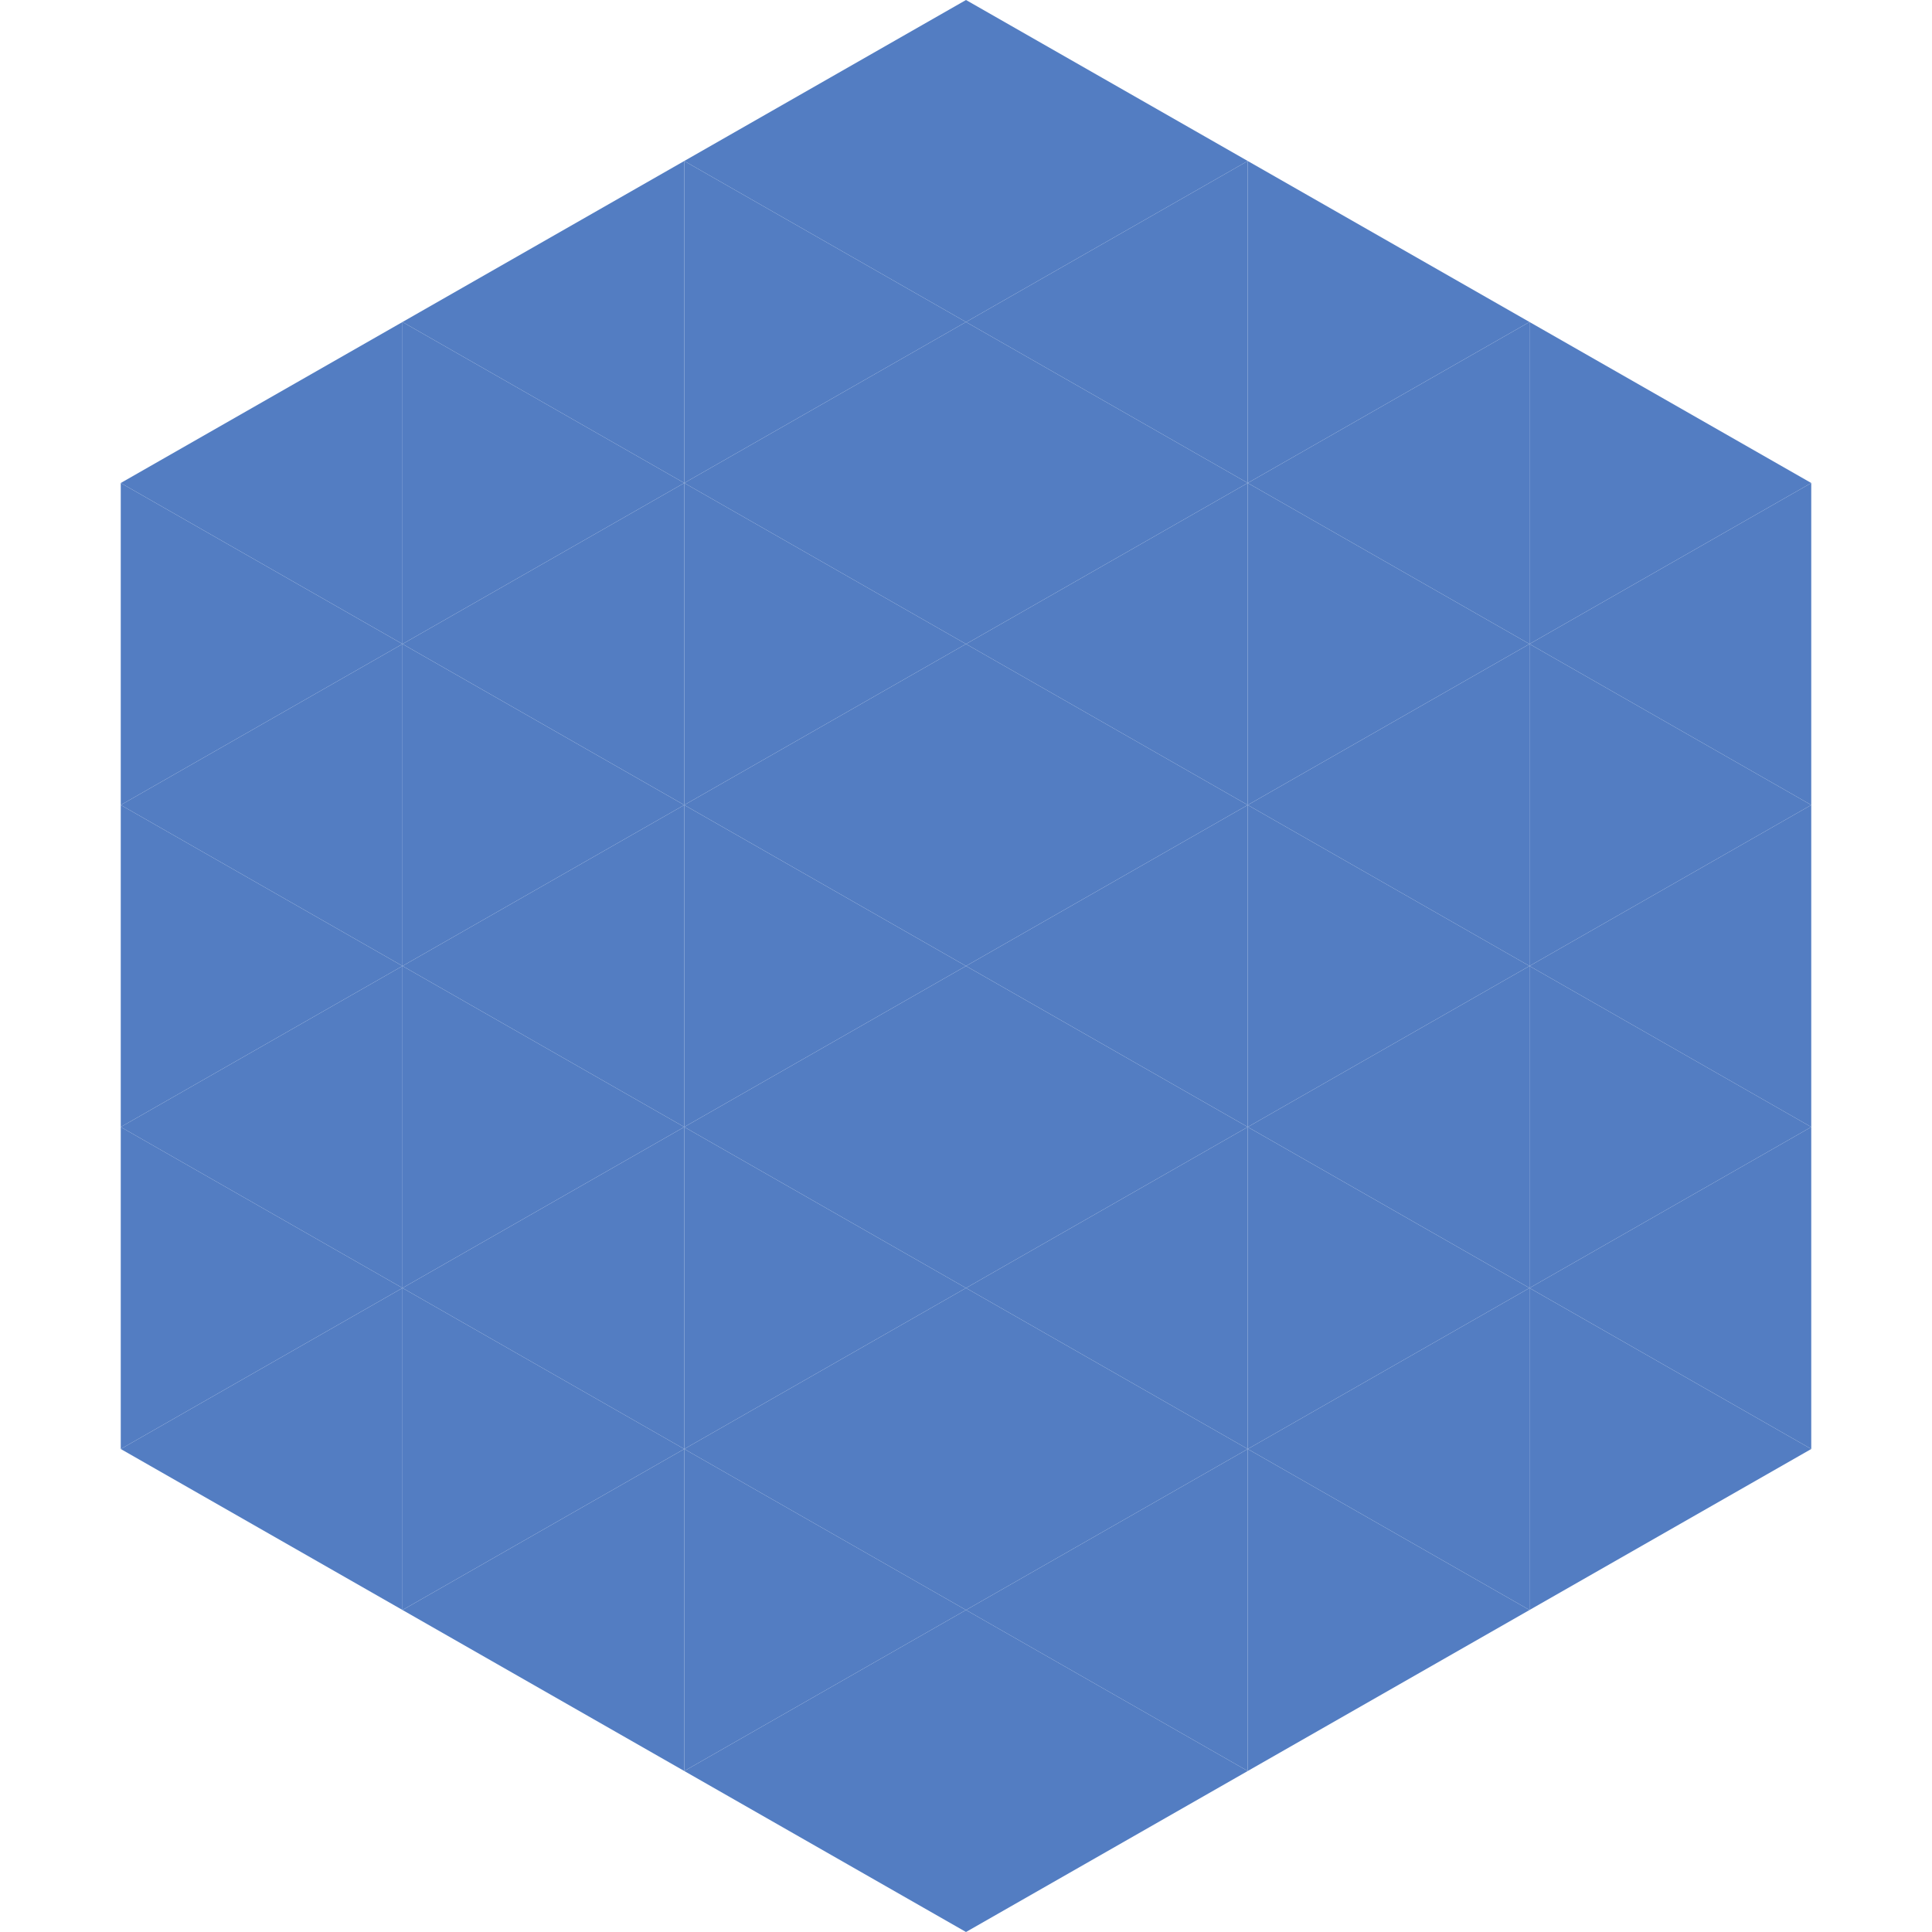
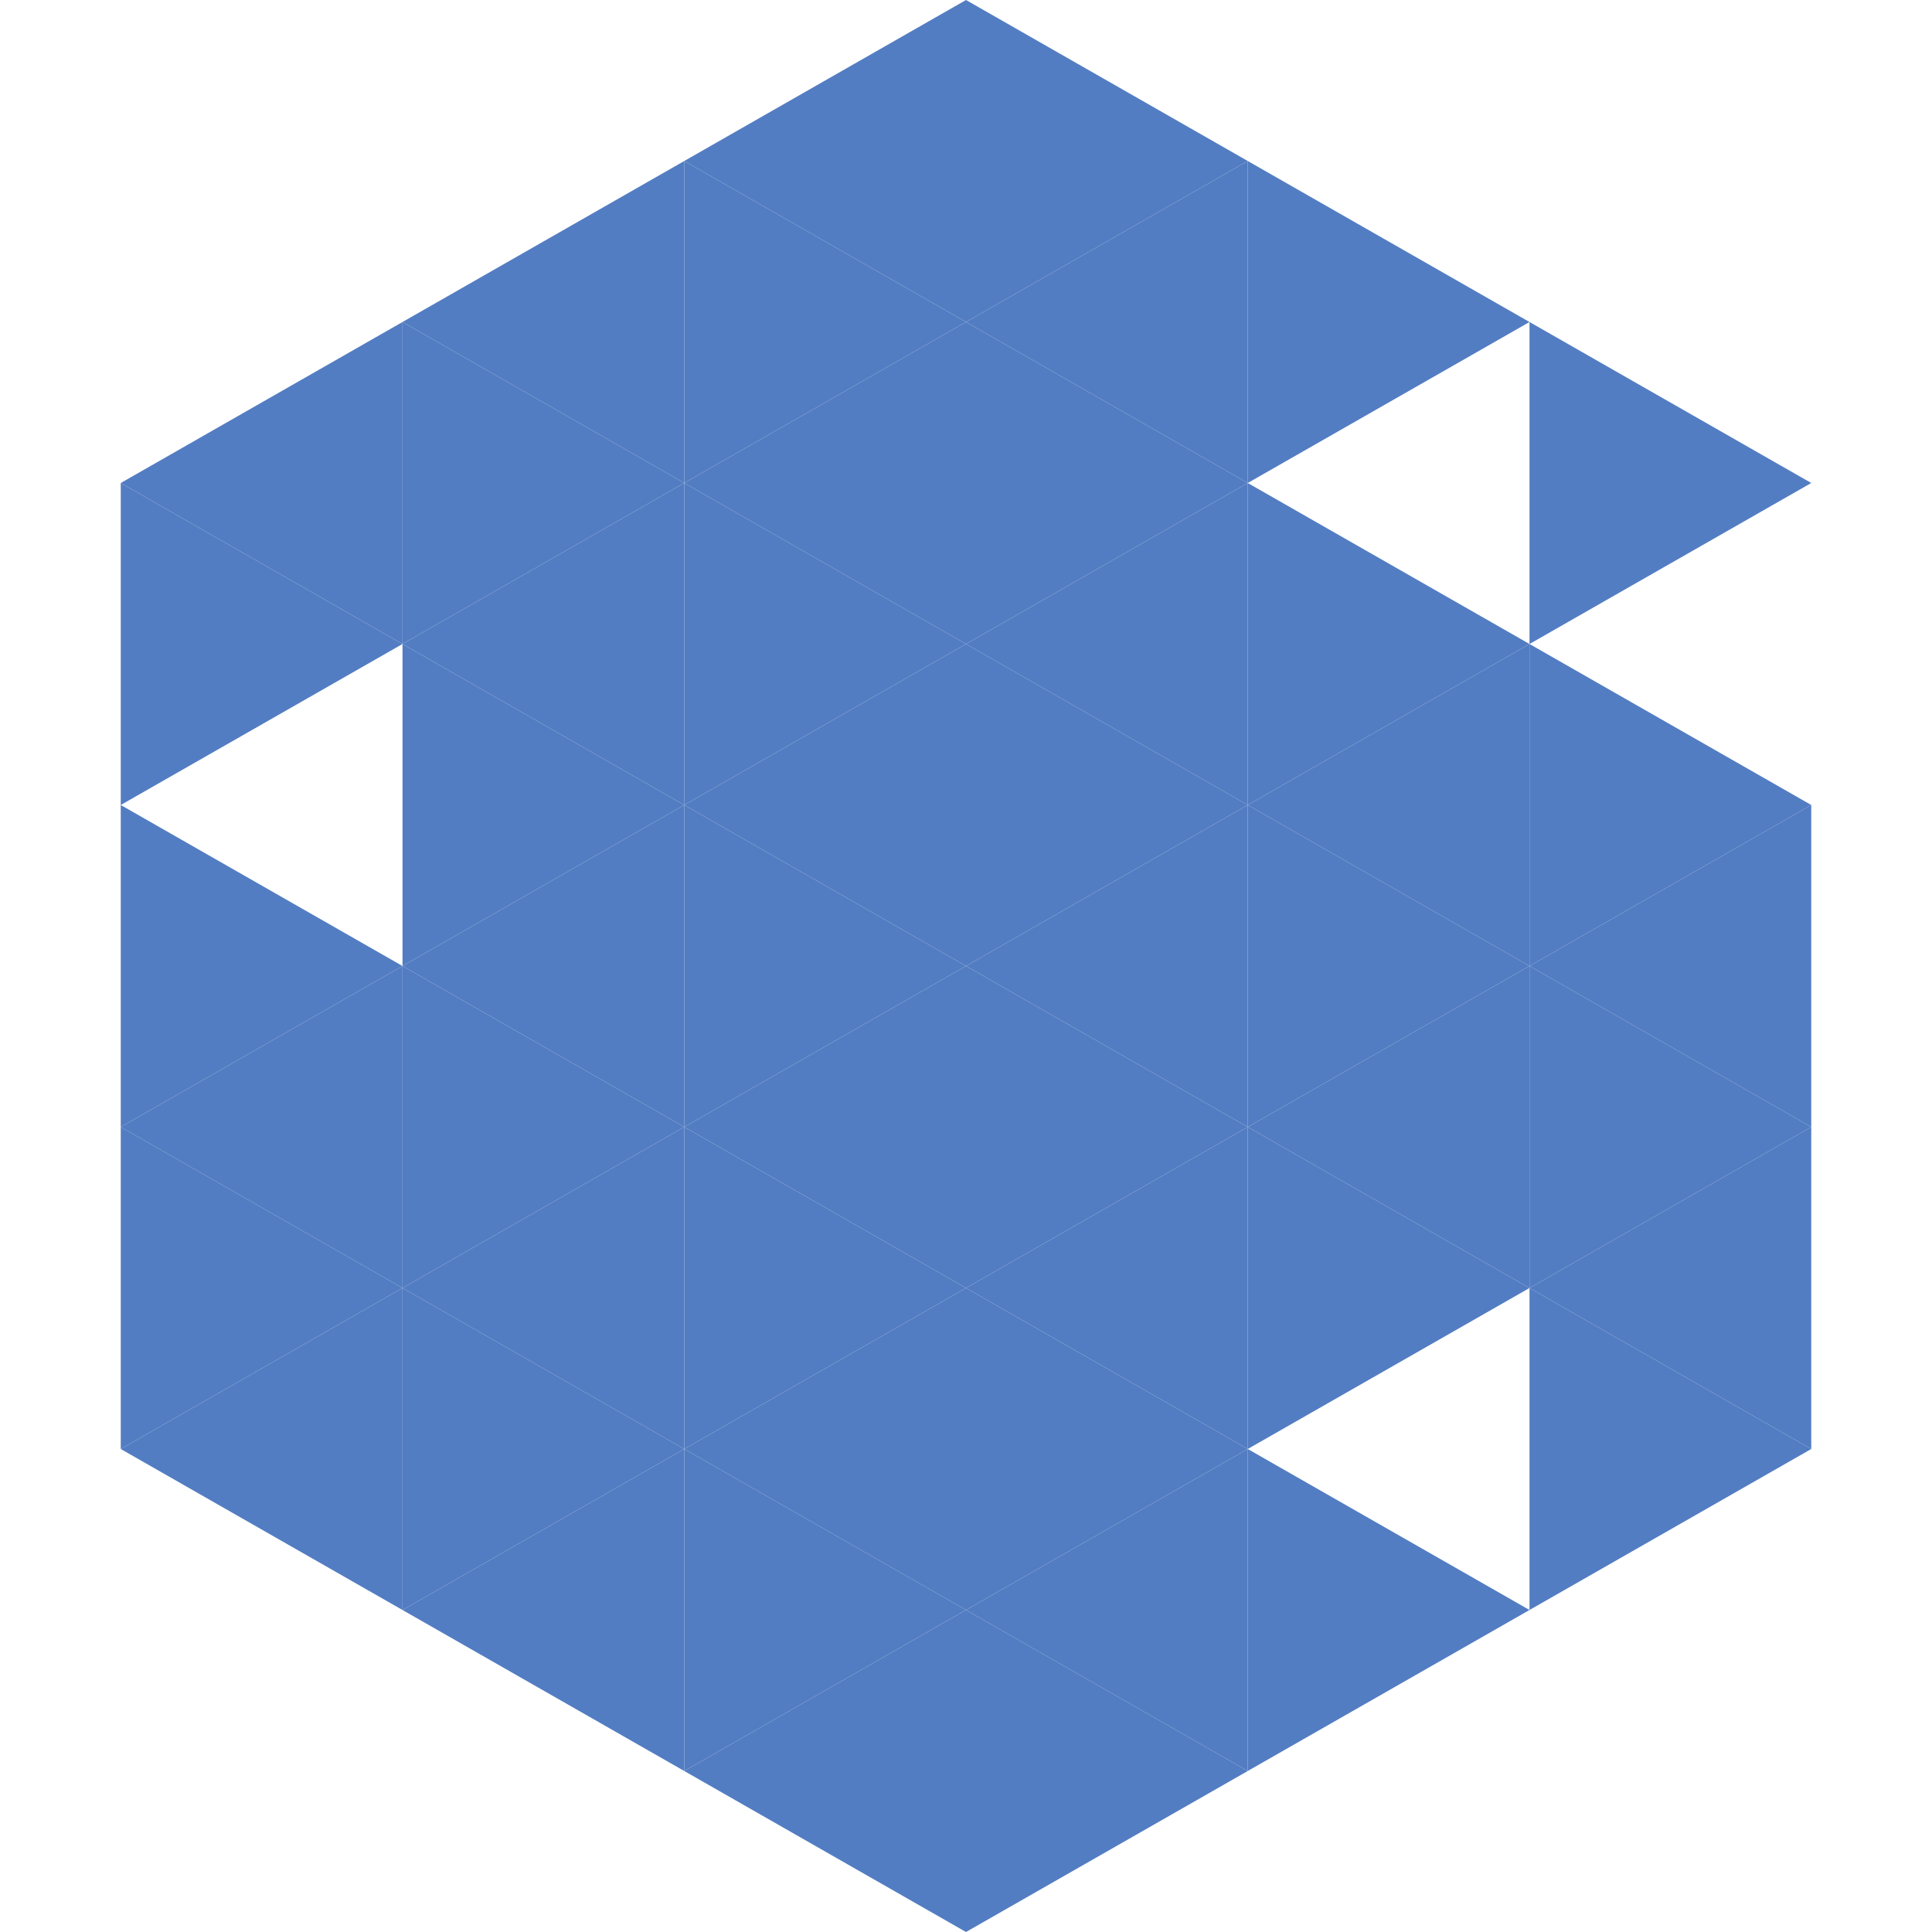
<svg xmlns="http://www.w3.org/2000/svg" width="240" height="240">
  <polygon points="50,40 15,60 50,80" style="fill:rgb(83,125,194)" />
  <polygon points="190,40 225,60 190,80" style="fill:rgb(83,125,194)" />
  <polygon points="15,60 50,80 15,100" style="fill:rgb(83,125,194)" />
-   <polygon points="225,60 190,80 225,100" style="fill:rgb(83,125,194)" />
-   <polygon points="50,80 15,100 50,120" style="fill:rgb(83,125,194)" />
  <polygon points="190,80 225,100 190,120" style="fill:rgb(83,125,194)" />
  <polygon points="15,100 50,120 15,140" style="fill:rgb(83,125,194)" />
  <polygon points="225,100 190,120 225,140" style="fill:rgb(83,125,194)" />
  <polygon points="50,120 15,140 50,160" style="fill:rgb(83,125,194)" />
  <polygon points="190,120 225,140 190,160" style="fill:rgb(83,125,194)" />
  <polygon points="15,140 50,160 15,180" style="fill:rgb(83,125,194)" />
  <polygon points="225,140 190,160 225,180" style="fill:rgb(83,125,194)" />
  <polygon points="50,160 15,180 50,200" style="fill:rgb(83,125,194)" />
  <polygon points="190,160 225,180 190,200" style="fill:rgb(83,125,194)" />
  <polygon points="15,180 50,200 15,220" style="fill:rgb(255,255,255); fill-opacity:0" />
  <polygon points="225,180 190,200 225,220" style="fill:rgb(255,255,255); fill-opacity:0" />
  <polygon points="50,0 85,20 50,40" style="fill:rgb(255,255,255); fill-opacity:0" />
  <polygon points="190,0 155,20 190,40" style="fill:rgb(255,255,255); fill-opacity:0" />
  <polygon points="85,20 50,40 85,60" style="fill:rgb(83,125,194)" />
  <polygon points="155,20 190,40 155,60" style="fill:rgb(83,125,194)" />
  <polygon points="50,40 85,60 50,80" style="fill:rgb(83,125,194)" />
-   <polygon points="190,40 155,60 190,80" style="fill:rgb(83,125,194)" />
  <polygon points="85,60 50,80 85,100" style="fill:rgb(83,125,194)" />
  <polygon points="155,60 190,80 155,100" style="fill:rgb(83,125,194)" />
  <polygon points="50,80 85,100 50,120" style="fill:rgb(83,125,194)" />
  <polygon points="190,80 155,100 190,120" style="fill:rgb(83,125,194)" />
  <polygon points="85,100 50,120 85,140" style="fill:rgb(83,125,194)" />
  <polygon points="155,100 190,120 155,140" style="fill:rgb(83,125,194)" />
  <polygon points="50,120 85,140 50,160" style="fill:rgb(83,125,194)" />
  <polygon points="190,120 155,140 190,160" style="fill:rgb(83,125,194)" />
  <polygon points="85,140 50,160 85,180" style="fill:rgb(83,125,194)" />
  <polygon points="155,140 190,160 155,180" style="fill:rgb(83,125,194)" />
  <polygon points="50,160 85,180 50,200" style="fill:rgb(83,125,194)" />
-   <polygon points="190,160 155,180 190,200" style="fill:rgb(83,125,194)" />
  <polygon points="85,180 50,200 85,220" style="fill:rgb(83,125,194)" />
  <polygon points="155,180 190,200 155,220" style="fill:rgb(83,125,194)" />
  <polygon points="120,0 85,20 120,40" style="fill:rgb(83,125,194)" />
  <polygon points="120,0 155,20 120,40" style="fill:rgb(83,125,194)" />
  <polygon points="85,20 120,40 85,60" style="fill:rgb(83,125,194)" />
  <polygon points="155,20 120,40 155,60" style="fill:rgb(83,125,194)" />
  <polygon points="120,40 85,60 120,80" style="fill:rgb(83,125,194)" />
  <polygon points="120,40 155,60 120,80" style="fill:rgb(83,125,194)" />
  <polygon points="85,60 120,80 85,100" style="fill:rgb(83,125,194)" />
  <polygon points="155,60 120,80 155,100" style="fill:rgb(83,125,194)" />
  <polygon points="120,80 85,100 120,120" style="fill:rgb(83,125,194)" />
  <polygon points="120,80 155,100 120,120" style="fill:rgb(83,125,194)" />
  <polygon points="85,100 120,120 85,140" style="fill:rgb(83,125,194)" />
  <polygon points="155,100 120,120 155,140" style="fill:rgb(83,125,194)" />
  <polygon points="120,120 85,140 120,160" style="fill:rgb(83,125,194)" />
  <polygon points="120,120 155,140 120,160" style="fill:rgb(83,125,194)" />
  <polygon points="85,140 120,160 85,180" style="fill:rgb(83,125,194)" />
  <polygon points="155,140 120,160 155,180" style="fill:rgb(83,125,194)" />
  <polygon points="120,160 85,180 120,200" style="fill:rgb(83,125,194)" />
  <polygon points="120,160 155,180 120,200" style="fill:rgb(83,125,194)" />
  <polygon points="85,180 120,200 85,220" style="fill:rgb(83,125,194)" />
  <polygon points="155,180 120,200 155,220" style="fill:rgb(83,125,194)" />
  <polygon points="120,200 85,220 120,240" style="fill:rgb(83,125,194)" />
  <polygon points="120,200 155,220 120,240" style="fill:rgb(83,125,194)" />
  <polygon points="85,220 120,240 85,260" style="fill:rgb(255,255,255); fill-opacity:0" />
  <polygon points="155,220 120,240 155,260" style="fill:rgb(255,255,255); fill-opacity:0" />
</svg>